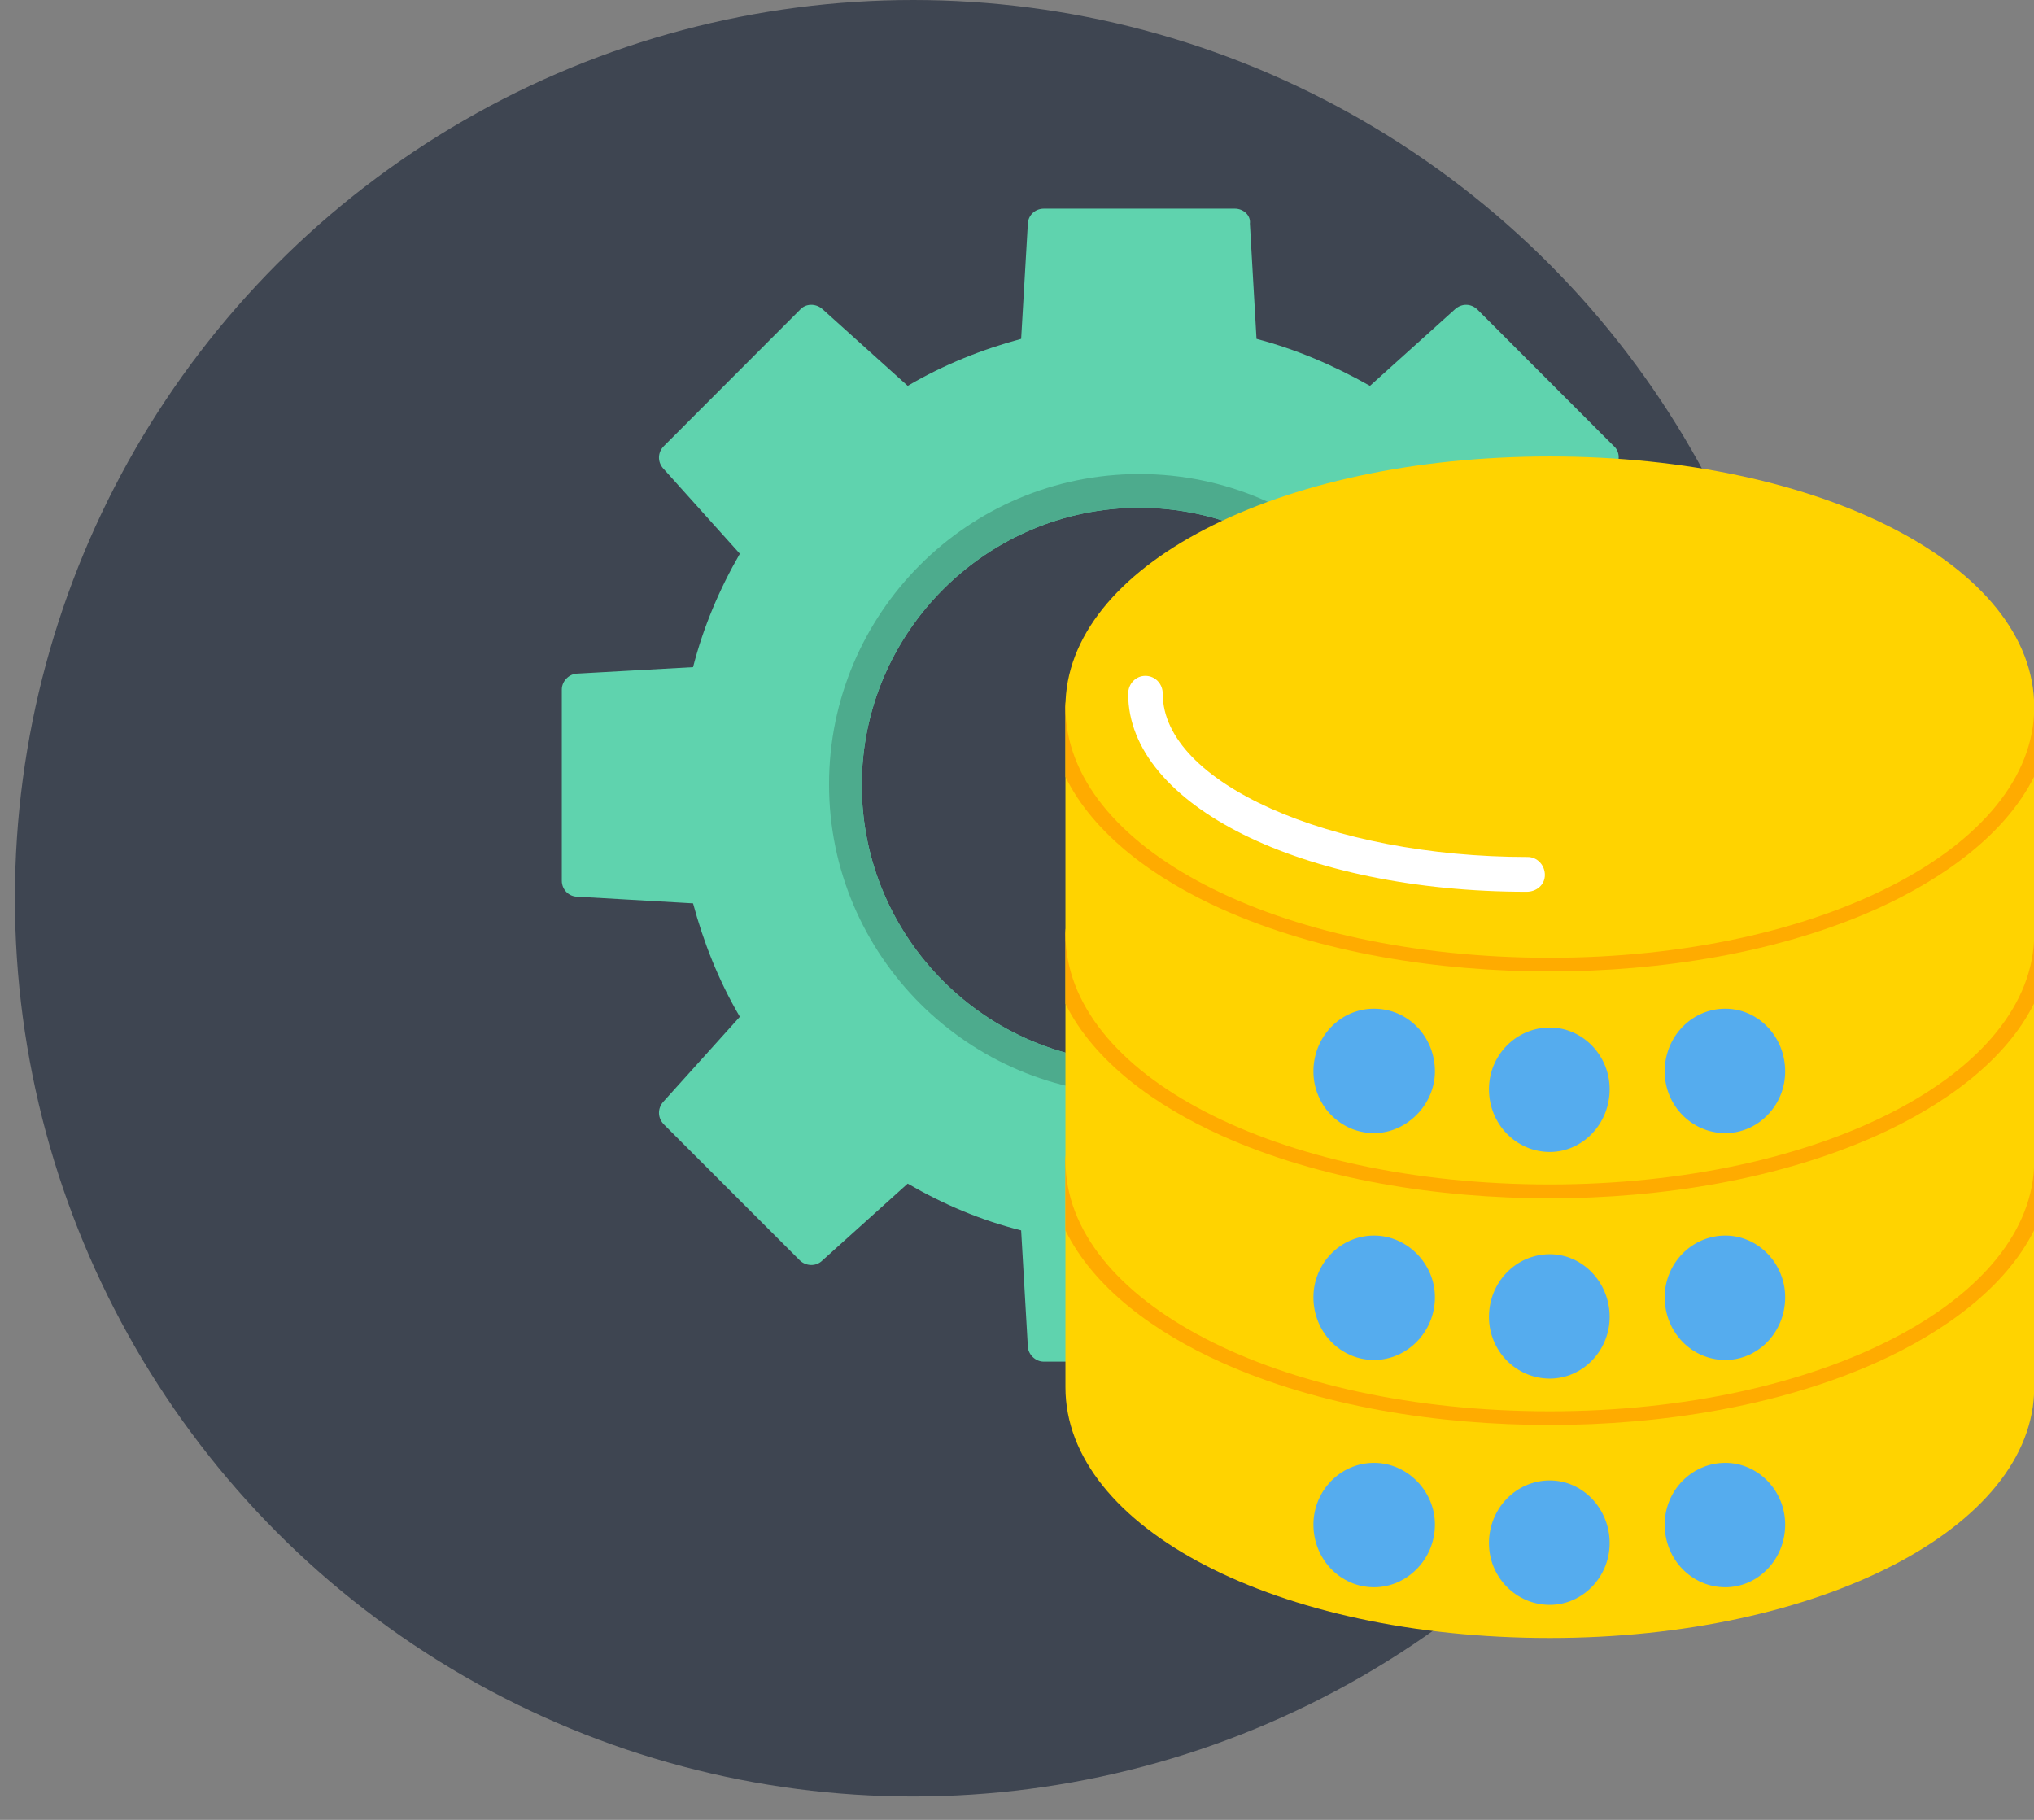
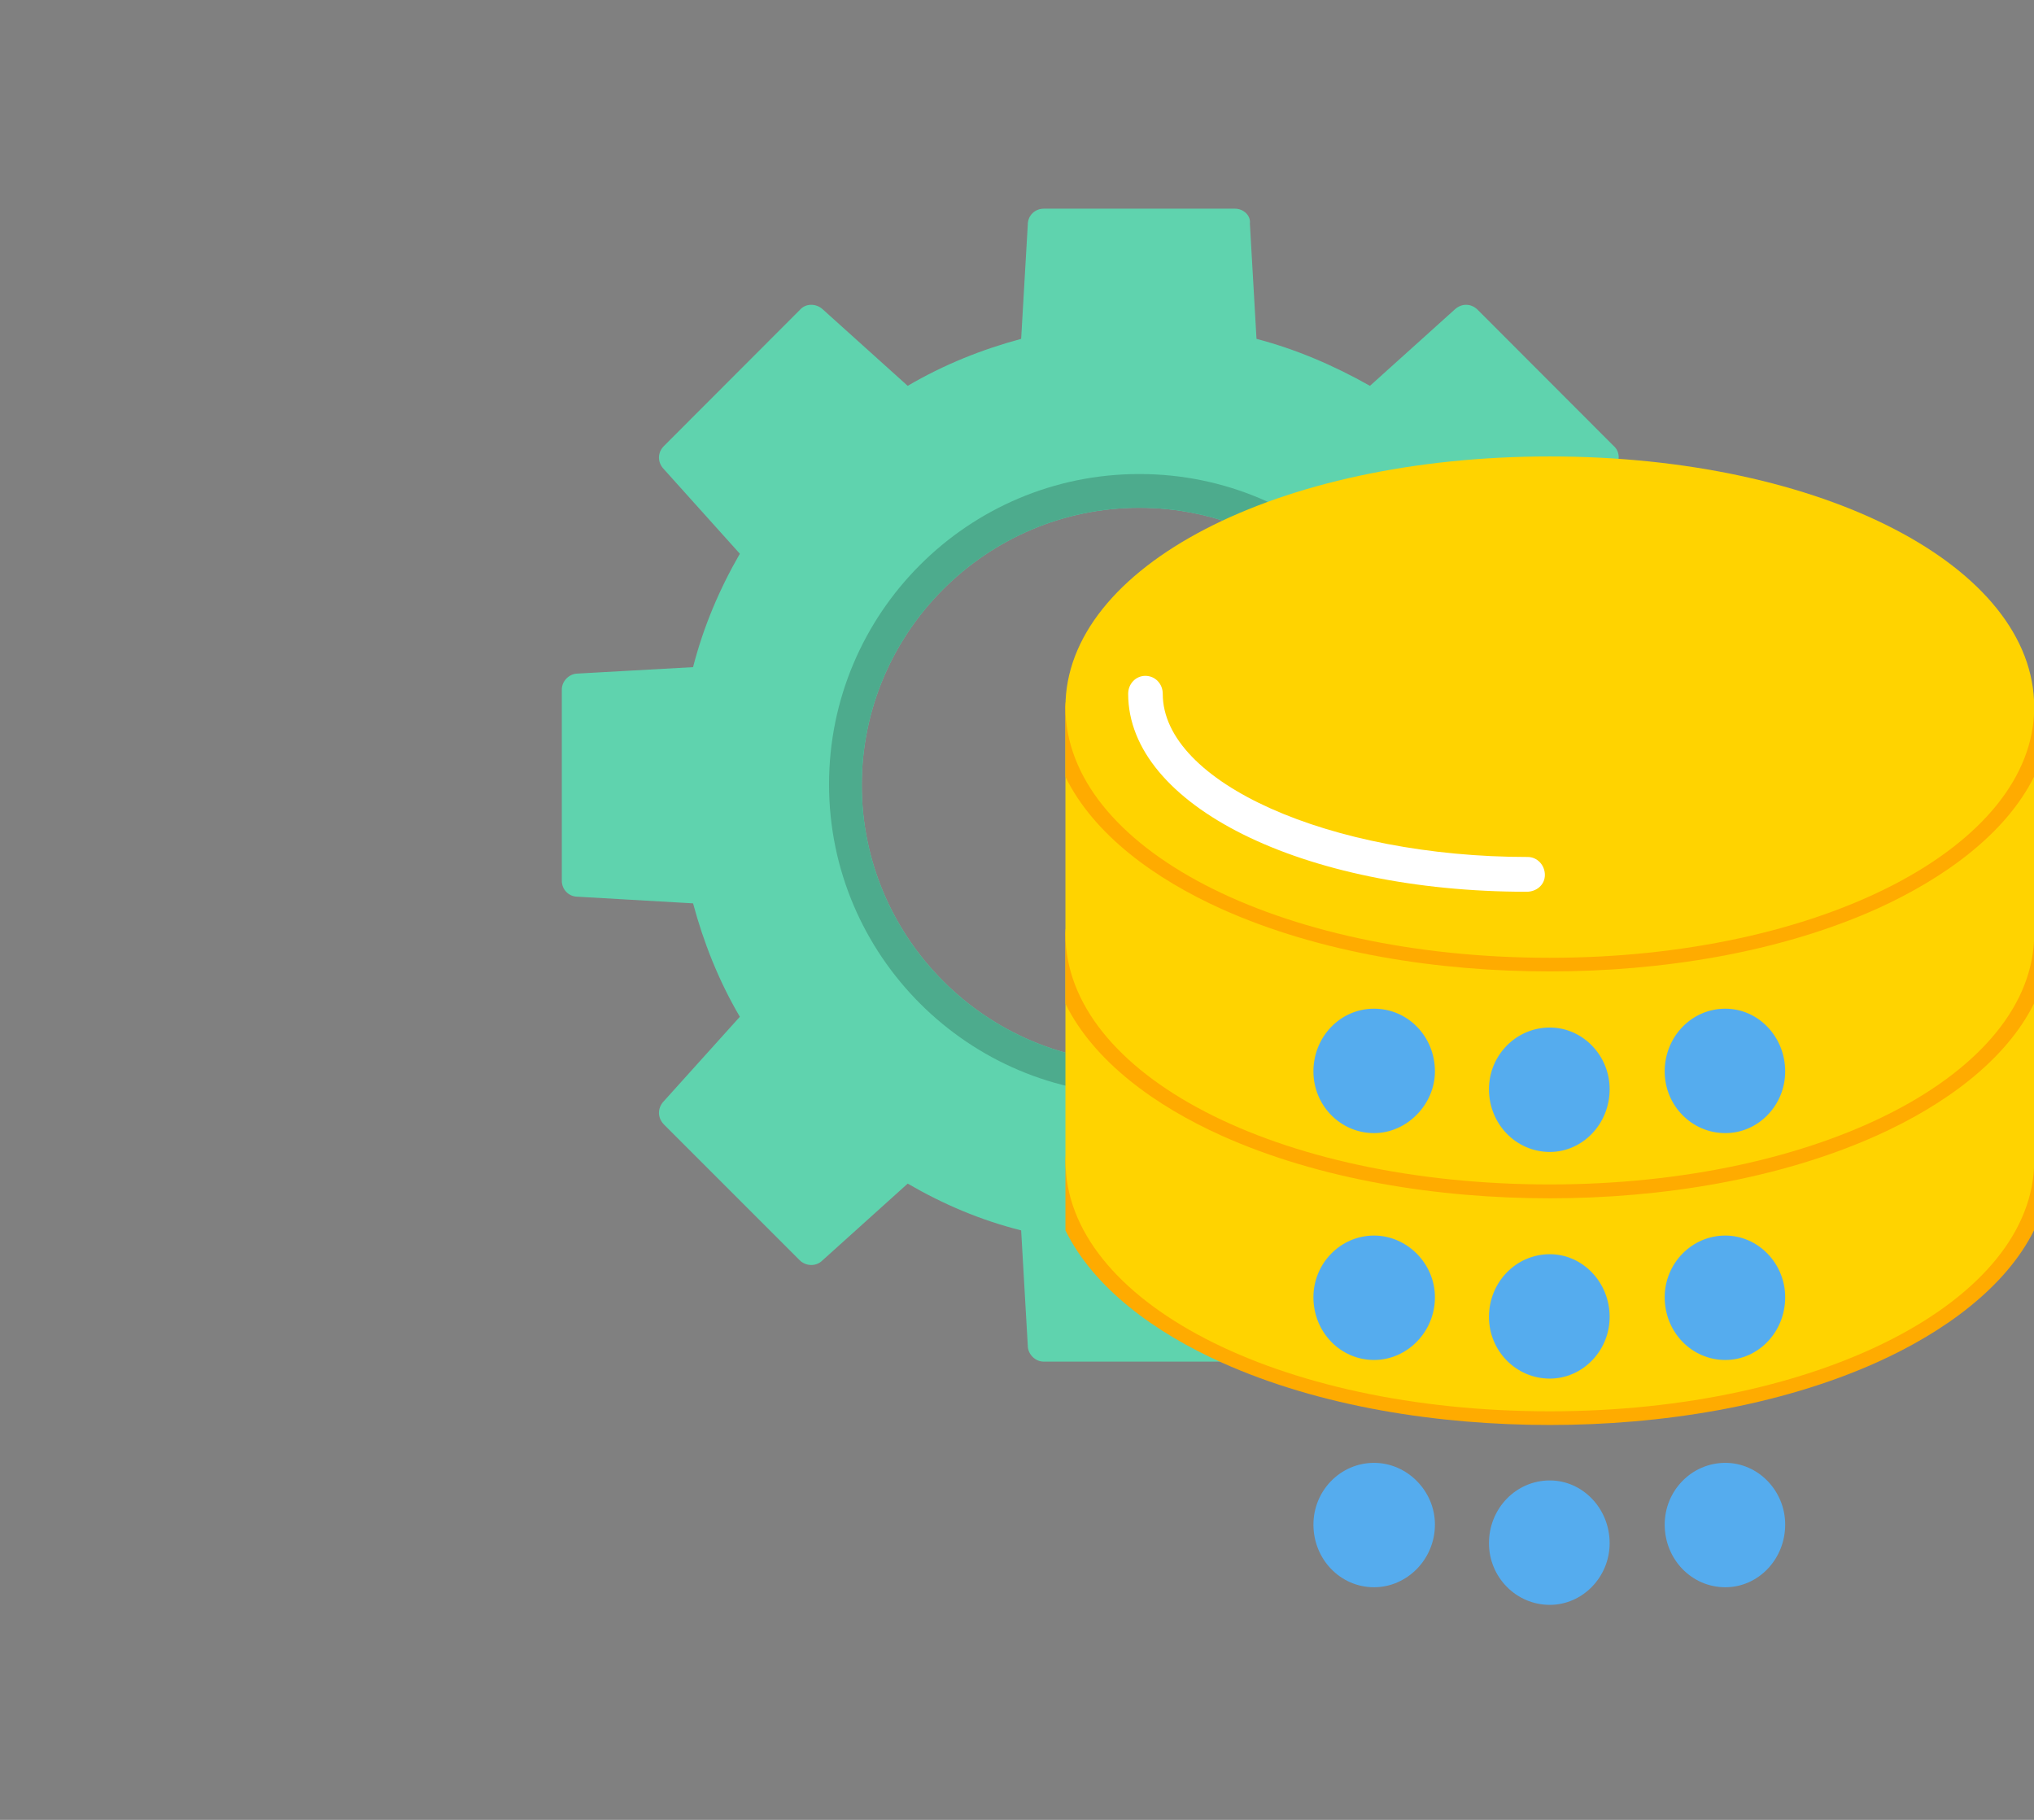
<svg xmlns="http://www.w3.org/2000/svg" width="76" height="68" viewBox="0 0 76 68" fill="none">
  <rect x="0" y="0" width="76" height="68" fill="#808080" stroke="none" />
-   <circle opacity="0.8" cx="34.12" cy="33.563" r="33.563" fill="#2E3645" />
  <g clip-path="url(#clip0_1733_4495)">
    <path fill-rule="evenodd" clip-rule="evenodd" d="M46.145 7.797H38.998C38.681 7.797 38.403 8.044 38.403 8.392L38.155 12.662C36.716 13.048 35.285 13.613 33.916 14.417L30.73 11.548C30.482 11.331 30.103 11.331 29.887 11.579L24.813 16.66C24.566 16.9 24.566 17.256 24.774 17.496L27.644 20.69C26.878 22.02 26.283 23.42 25.896 24.928L21.588 25.168C21.271 25.168 20.992 25.447 20.992 25.764V32.91C20.992 33.228 21.24 33.506 21.588 33.506L25.896 33.754C26.283 35.192 26.84 36.623 27.644 37.992L24.774 41.179C24.566 41.426 24.566 41.774 24.813 42.022L29.887 47.096C30.103 47.304 30.482 47.343 30.73 47.096L33.916 44.226C35.247 45 36.647 45.595 38.155 45.974L38.403 50.282C38.403 50.599 38.681 50.878 38.998 50.878H46.145C46.454 50.878 46.74 50.638 46.74 50.282L46.98 45.974C48.419 45.595 49.857 45.031 51.219 44.226L54.413 47.096C54.653 47.304 55.008 47.304 55.248 47.065L60.33 41.983C60.577 41.736 60.577 41.388 60.361 41.14L57.491 37.953C58.265 36.592 58.86 35.192 59.247 33.715L63.555 33.475C63.864 33.475 64.151 33.189 64.151 32.88V25.733C64.151 25.416 63.903 25.137 63.555 25.137L59.208 24.928C58.822 23.49 58.265 22.051 57.46 20.69L60.33 17.496C60.539 17.256 60.539 16.869 60.291 16.66L55.217 11.579C54.97 11.331 54.622 11.331 54.374 11.548L51.188 14.417C49.819 13.644 48.419 13.048 46.949 12.662L46.702 8.354C46.74 8.044 46.454 7.797 46.145 7.797ZM42.571 39.709C36.863 39.709 32.2 35.045 32.2 29.337C32.2 23.629 36.863 18.973 42.571 18.973C48.279 18.973 52.936 23.629 52.936 29.337C52.936 35.045 48.279 39.709 42.571 39.709Z" fill="#5FD3AE" />
    <path fill-rule="evenodd" clip-rule="evenodd" d="M42.572 17.712C36.16 17.712 30.977 22.925 30.977 29.306C30.977 35.711 36.198 40.9 42.572 40.9C48.945 40.9 54.166 35.679 54.166 29.306C54.166 22.925 48.983 17.712 42.572 17.712ZM42.572 39.709C36.864 39.709 32.2 35.045 32.2 29.337C32.2 23.629 36.864 18.973 42.572 18.973C48.28 18.973 52.936 23.629 52.936 29.337C52.936 35.045 48.28 39.709 42.572 39.709Z" fill="#4DAB8D" />
-     <path fill-rule="evenodd" clip-rule="evenodd" d="M57.909 61.203C67.98 61.203 76.008 57.081 76.008 51.837V43.368C76.008 39.833 64.035 42.47 57.909 42.47C52.039 42.47 39.81 39.926 39.81 43.368V51.837C39.81 57.081 47.7 61.203 57.909 61.203Z" fill="#FFD300" />
    <path fill-rule="evenodd" clip-rule="evenodd" d="M76.008 45.959V43.368C76.008 39.833 64.035 42.47 57.909 42.47C52.039 42.47 39.81 39.926 39.81 43.368V45.974C40.878 48.148 43.175 49.803 45.658 50.916C49.332 52.564 53.748 53.245 57.909 53.245C62.063 53.245 66.471 52.548 70.138 50.901C72.612 49.787 74.933 48.124 76.008 45.959Z" fill="#FFAB00" />
    <path fill-rule="evenodd" clip-rule="evenodd" d="M57.909 52.734C67.98 52.734 76.008 48.604 76.008 43.368V34.891C76.008 31.356 64.035 34.001 57.909 34.001C52.039 34.001 39.81 31.449 39.81 34.891V43.368C39.81 48.604 47.7 52.734 57.909 52.734Z" fill="#FFD300" />
    <path fill-rule="evenodd" clip-rule="evenodd" d="M76.008 37.482V34.891C76.008 31.356 64.035 34.001 57.909 34.001C52.039 34.001 39.81 31.449 39.81 34.891V37.505C40.878 39.67 43.175 41.326 45.658 42.44C49.332 44.087 53.748 44.775 57.909 44.775C62.063 44.775 66.471 44.072 70.138 42.424C72.612 41.31 74.933 39.655 76.008 37.482Z" fill="#FFAB00" />
    <path fill-rule="evenodd" clip-rule="evenodd" d="M57.909 44.257C67.98 44.257 76.008 40.135 76.008 34.891V26.421C76.008 22.887 64.035 25.524 57.909 25.524C52.039 25.524 39.81 22.979 39.81 26.421V34.891C39.81 40.135 47.7 44.257 57.909 44.257Z" fill="#FFD300" />
    <path fill-rule="evenodd" clip-rule="evenodd" d="M76.008 29.012V26.421C76.008 22.887 64.035 25.524 57.909 25.524C52.039 25.524 39.81 22.979 39.81 26.421V29.028C40.878 31.201 43.175 32.856 45.658 33.97C49.332 35.618 53.748 36.298 57.909 36.298C62.063 36.298 66.471 35.602 70.138 33.955C72.612 32.833 74.933 31.178 76.008 29.012Z" fill="#FFAB00" />
    <path fill-rule="evenodd" clip-rule="evenodd" d="M57.909 35.788C67.98 35.788 76.008 31.657 76.008 26.421C76.008 21.177 68.119 17.055 57.909 17.055C47.7 17.055 39.81 21.177 39.81 26.421C39.81 31.657 47.7 35.788 57.909 35.788Z" fill="#FFD300" />
    <path fill-rule="evenodd" clip-rule="evenodd" d="M57.043 33.321C48.675 33.321 42.154 30.087 42.154 25.926C42.154 25.547 42.441 25.253 42.796 25.253C43.16 25.253 43.446 25.547 43.446 25.926C43.446 29.237 49.688 32.021 57.082 32.021C57.438 32.021 57.724 32.323 57.724 32.694C57.724 33.065 57.407 33.321 57.043 33.321Z" fill="white" />
    <path fill-rule="evenodd" clip-rule="evenodd" d="M51.342 42.339C50.082 42.339 49.076 41.302 49.076 40.034C49.076 38.735 50.082 37.69 51.342 37.69C52.611 37.69 53.616 38.735 53.616 40.034C53.616 41.264 52.572 42.339 51.342 42.339Z" fill="#55ACEE" />
    <path fill-rule="evenodd" clip-rule="evenodd" d="M57.909 43.043C56.648 43.043 55.635 41.999 55.635 40.699C55.635 39.431 56.648 38.394 57.909 38.394C59.131 38.394 60.144 39.431 60.144 40.699C60.144 41.999 59.131 43.043 57.909 43.043Z" fill="#55ACEE" />
    <path fill-rule="evenodd" clip-rule="evenodd" d="M64.467 42.339C63.207 42.339 62.201 41.302 62.201 40.034C62.201 38.735 63.207 37.69 64.467 37.69C65.697 37.69 66.703 38.735 66.703 40.034C66.703 41.302 65.697 42.339 64.467 42.339Z" fill="#55ACEE" />
    <path fill-rule="evenodd" clip-rule="evenodd" d="M51.342 50.816C50.082 50.816 49.076 49.772 49.076 48.472C49.076 47.212 50.082 46.167 51.342 46.167C52.572 46.167 53.616 47.212 53.616 48.472C53.616 49.772 52.572 50.816 51.342 50.816Z" fill="#55ACEE" />
    <path fill-rule="evenodd" clip-rule="evenodd" d="M57.909 51.512C56.648 51.512 55.635 50.475 55.635 49.207C55.635 47.908 56.648 46.864 57.909 46.864C59.131 46.864 60.144 47.908 60.144 49.207C60.144 50.475 59.131 51.512 57.909 51.512Z" fill="#55ACEE" />
    <path fill-rule="evenodd" clip-rule="evenodd" d="M64.467 50.816C63.207 50.816 62.201 49.772 62.201 48.472C62.201 47.212 63.207 46.167 64.467 46.167C65.697 46.167 66.703 47.212 66.703 48.472C66.703 49.772 65.697 50.816 64.467 50.816Z" fill="#55ACEE" />
    <path fill-rule="evenodd" clip-rule="evenodd" d="M51.342 59.308C50.082 59.308 49.076 58.264 49.076 56.965C49.076 55.704 50.082 54.66 51.342 54.66C52.572 54.66 53.616 55.704 53.616 56.965C53.616 58.264 52.572 59.308 51.342 59.308Z" fill="#55ACEE" />
    <path fill-rule="evenodd" clip-rule="evenodd" d="M57.909 59.966C56.648 59.966 55.635 58.929 55.635 57.661C55.635 56.361 56.648 55.317 57.909 55.317C59.131 55.317 60.144 56.361 60.144 57.661C60.144 58.929 59.131 59.966 57.909 59.966Z" fill="#55ACEE" />
    <path fill-rule="evenodd" clip-rule="evenodd" d="M64.467 59.308C63.207 59.308 62.201 58.264 62.201 56.965C62.201 55.704 63.207 54.66 64.467 54.66C65.697 54.66 66.703 55.704 66.703 56.965C66.703 58.264 65.697 59.308 64.467 59.308Z" fill="#55ACEE" />
  </g>
  <defs>
    <clipPath id="clip0_1733_4495">
      <rect width="55" height="55" fill="white" transform="translate(21 7)" />
    </clipPath>
  </defs>
</svg>